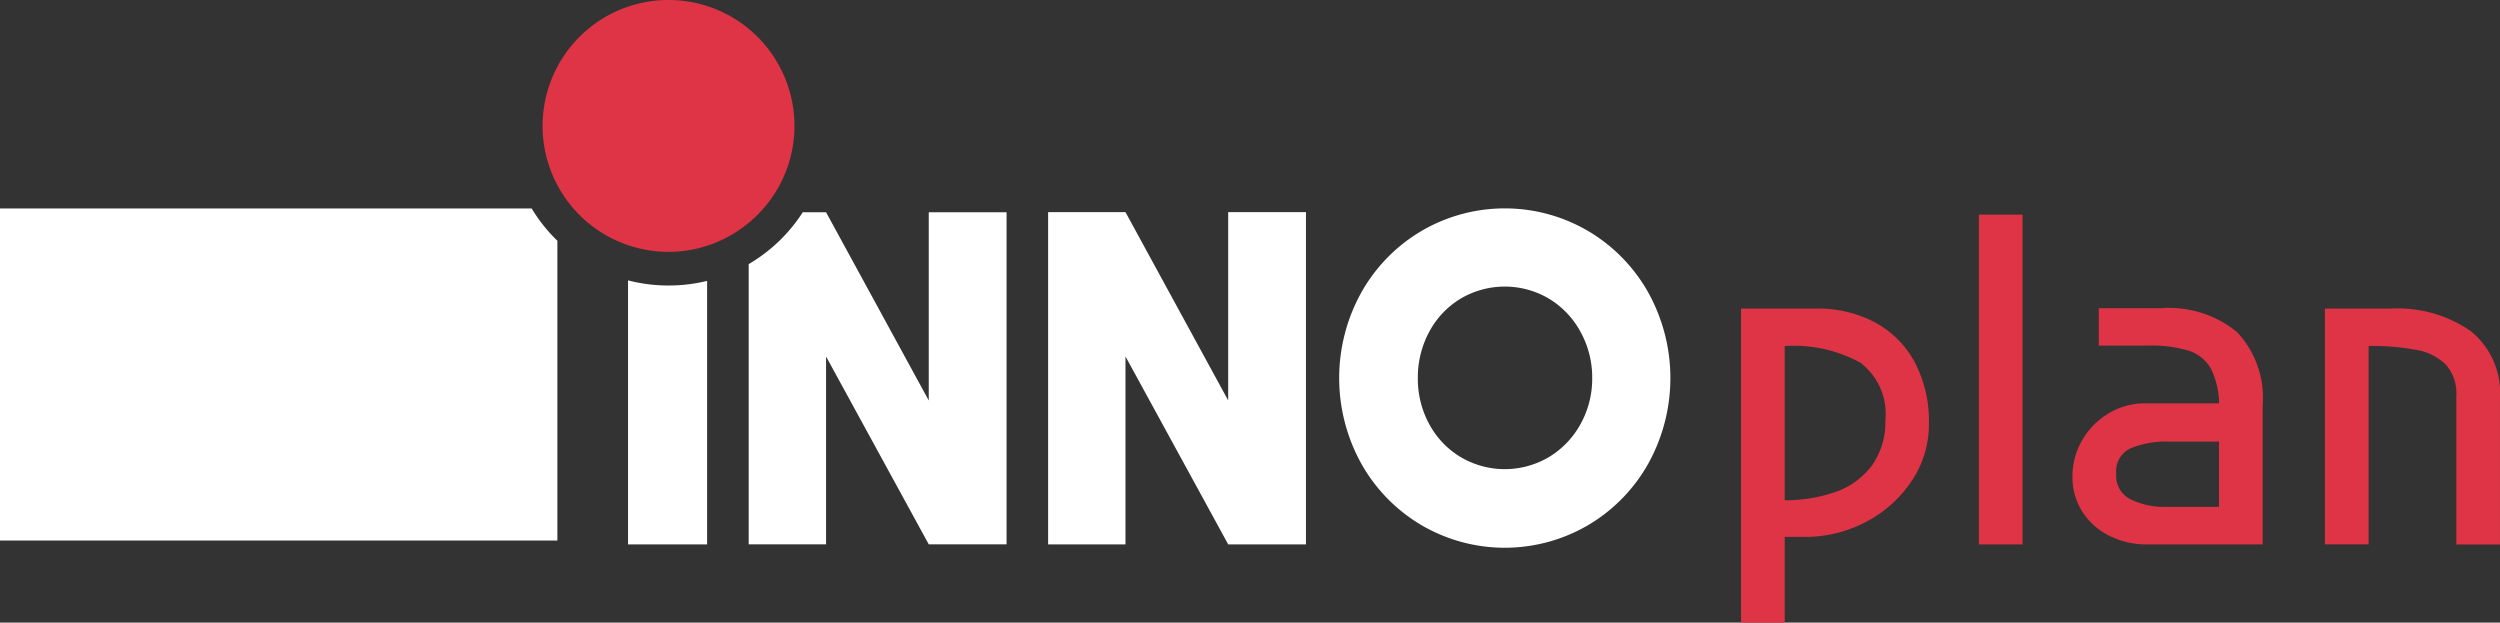
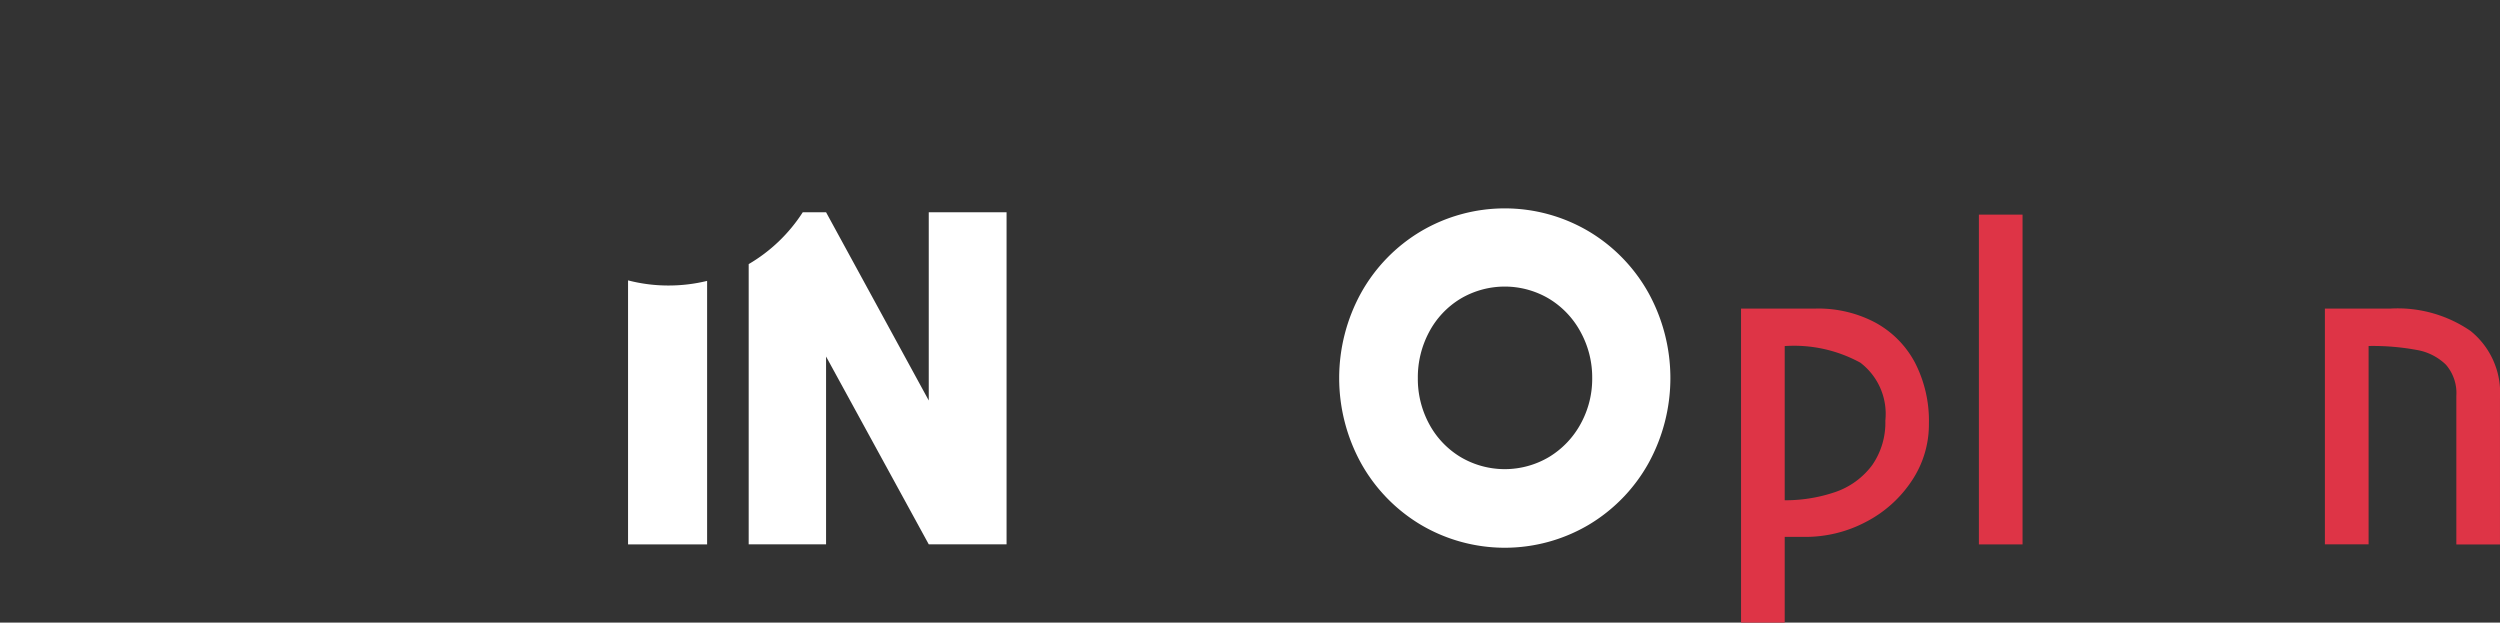
<svg xmlns="http://www.w3.org/2000/svg" id="Komponente_25_1" data-name="Komponente 25 – 1" width="108.403" height="26.996" viewBox="0 0 108.403 26.996">
  <rect x="0" y="0" width="108.403" height="26.996" fill="#333333" stroke="none" />
-   <path id="Pfad_7250" data-name="Pfad 7250" d="M24.169,26.832V39.838H0v-14.4H23.054a6.755,6.755,0,0,0,1.115,1.4" transform="translate(0 -16.399)" fill="#fff" />
  <path id="Pfad_7251" data-name="Pfad 7251" d="M76.666,34.239V45.684h3.428V34.257a7.041,7.041,0,0,1-1.68.2,6.918,6.918,0,0,1-1.748-.223" transform="translate(-49.433 -22.077)" fill="#fff" />
  <path id="Pfad_7252" data-name="Pfad 7252" d="M99.2,25.9v8.163L94.747,25.9H93.737a6.968,6.968,0,0,1-2.345,2.249V40.3h3.355V32.156L99.2,40.3h3.374V25.9Z" transform="translate(-58.928 -16.697)" fill="#fff" />
-   <path id="Pfad_7253" data-name="Pfad 7253" d="M127.946,25.893H131.3l4.869,8.926-.415.109V25.893h3.372V40.3h-3.372l-4.869-8.908.415-.109V40.3h-3.354Z" transform="translate(-82.498 -16.695)" fill="#fff" />
  <path id="Pfad_7254" data-name="Pfad 7254" d="M167.027,39.159a7.164,7.164,0,0,1-2.6-2.678,7.656,7.656,0,0,1,0-7.375,7.159,7.159,0,0,1,2.6-2.678,7.151,7.151,0,0,1,7.268,0,7.162,7.162,0,0,1,2.6,2.678,7.654,7.654,0,0,1,0,7.375,7.167,7.167,0,0,1-2.6,2.678,7.155,7.155,0,0,1-7.268,0m5.563-2.949a3.8,3.8,0,0,0,1.362-1.433,4.048,4.048,0,0,0,.5-1.984,4.1,4.1,0,0,0-.5-1.992,3.782,3.782,0,0,0-1.362-1.442,3.76,3.76,0,0,0-3.859,0,3.715,3.715,0,0,0-1.353,1.442,4.162,4.162,0,0,0-.487,1.992,4.112,4.112,0,0,0,.487,1.984,3.73,3.73,0,0,0,1.353,1.433,3.762,3.762,0,0,0,3.859,0" transform="translate(-105.412 -16.4)" fill="#fff" />
  <path id="Pfad_7255" data-name="Pfad 7255" d="M212.525,37.67h3.246a5.262,5.262,0,0,1,2.588.613,4.232,4.232,0,0,1,1.713,1.74,5.509,5.509,0,0,1,.6,2.642,4.391,4.391,0,0,1-.748,2.48,5.3,5.3,0,0,1-1.984,1.776,5.6,5.6,0,0,1-2.642.649H214.04v-1.6a6.717,6.717,0,0,0,2.543-.335,3.343,3.343,0,0,0,1.632-1.181,3.227,3.227,0,0,0,.568-1.93,2.787,2.787,0,0,0-1.082-2.506,5.983,5.983,0,0,0-3.282-.722V51.286h-1.893Z" transform="translate(-137.032 -24.29)" fill="#de3446" />
  <rect id="Rechteck_2749" data-name="Rechteck 2749" width="1.893" height="14.3" transform="translate(85.807 9.306)" fill="#de3446" />
-   <path id="Pfad_7256" data-name="Pfad 7256" d="M254.572,47.484a2.928,2.928,0,0,1-1.163-1.046,2.737,2.737,0,0,1-.424-1.5,3.109,3.109,0,0,1,.433-1.614,3.215,3.215,0,0,1,1.154-1.154,3.039,3.039,0,0,1,1.569-.424h3.48v1.659h-2.489a4.051,4.051,0,0,0-1.6.28,1.086,1.086,0,0,0-.649,1.109,1.138,1.138,0,0,0,.577,1.091,3.265,3.265,0,0,0,1.443.351h2.435V41.984a3.594,3.594,0,0,0-.325-1.695,1.708,1.708,0,0,0-.974-.821,5.56,5.56,0,0,0-1.767-.226h-2.146V37.62h2.705a4.66,4.66,0,0,1,3.291,1.037,4.162,4.162,0,0,1,1.109,3.183v6.023h-5.013a3.544,3.544,0,0,1-1.641-.379" transform="translate(-163.12 -24.257)" fill="#de3446" />
  <path id="Pfad_7257" data-name="Pfad 7257" d="M283.8,37.67h2.849a5.58,5.58,0,0,1,3.472.974,3.45,3.45,0,0,1,1.271,2.922V47.9H289.5V41.457a1.878,1.878,0,0,0-.451-1.352,2.388,2.388,0,0,0-1.262-.64,10.477,10.477,0,0,0-2.092-.172v8.6H283.8Z" transform="translate(-182.99 -24.29)" fill="#de3446" />
-   <path id="Pfad_7258" data-name="Pfad 7258" d="M74.963,9.818a5.441,5.441,0,0,1-1.7.868,5.377,5.377,0,0,1-1.585.236,5.461,5.461,0,1,1,5.465-5.461,5.429,5.429,0,0,1-1.3,3.527,5.2,5.2,0,0,1-.881.829" transform="translate(-42.694 -0.001)" fill="#de3446" />
</svg>